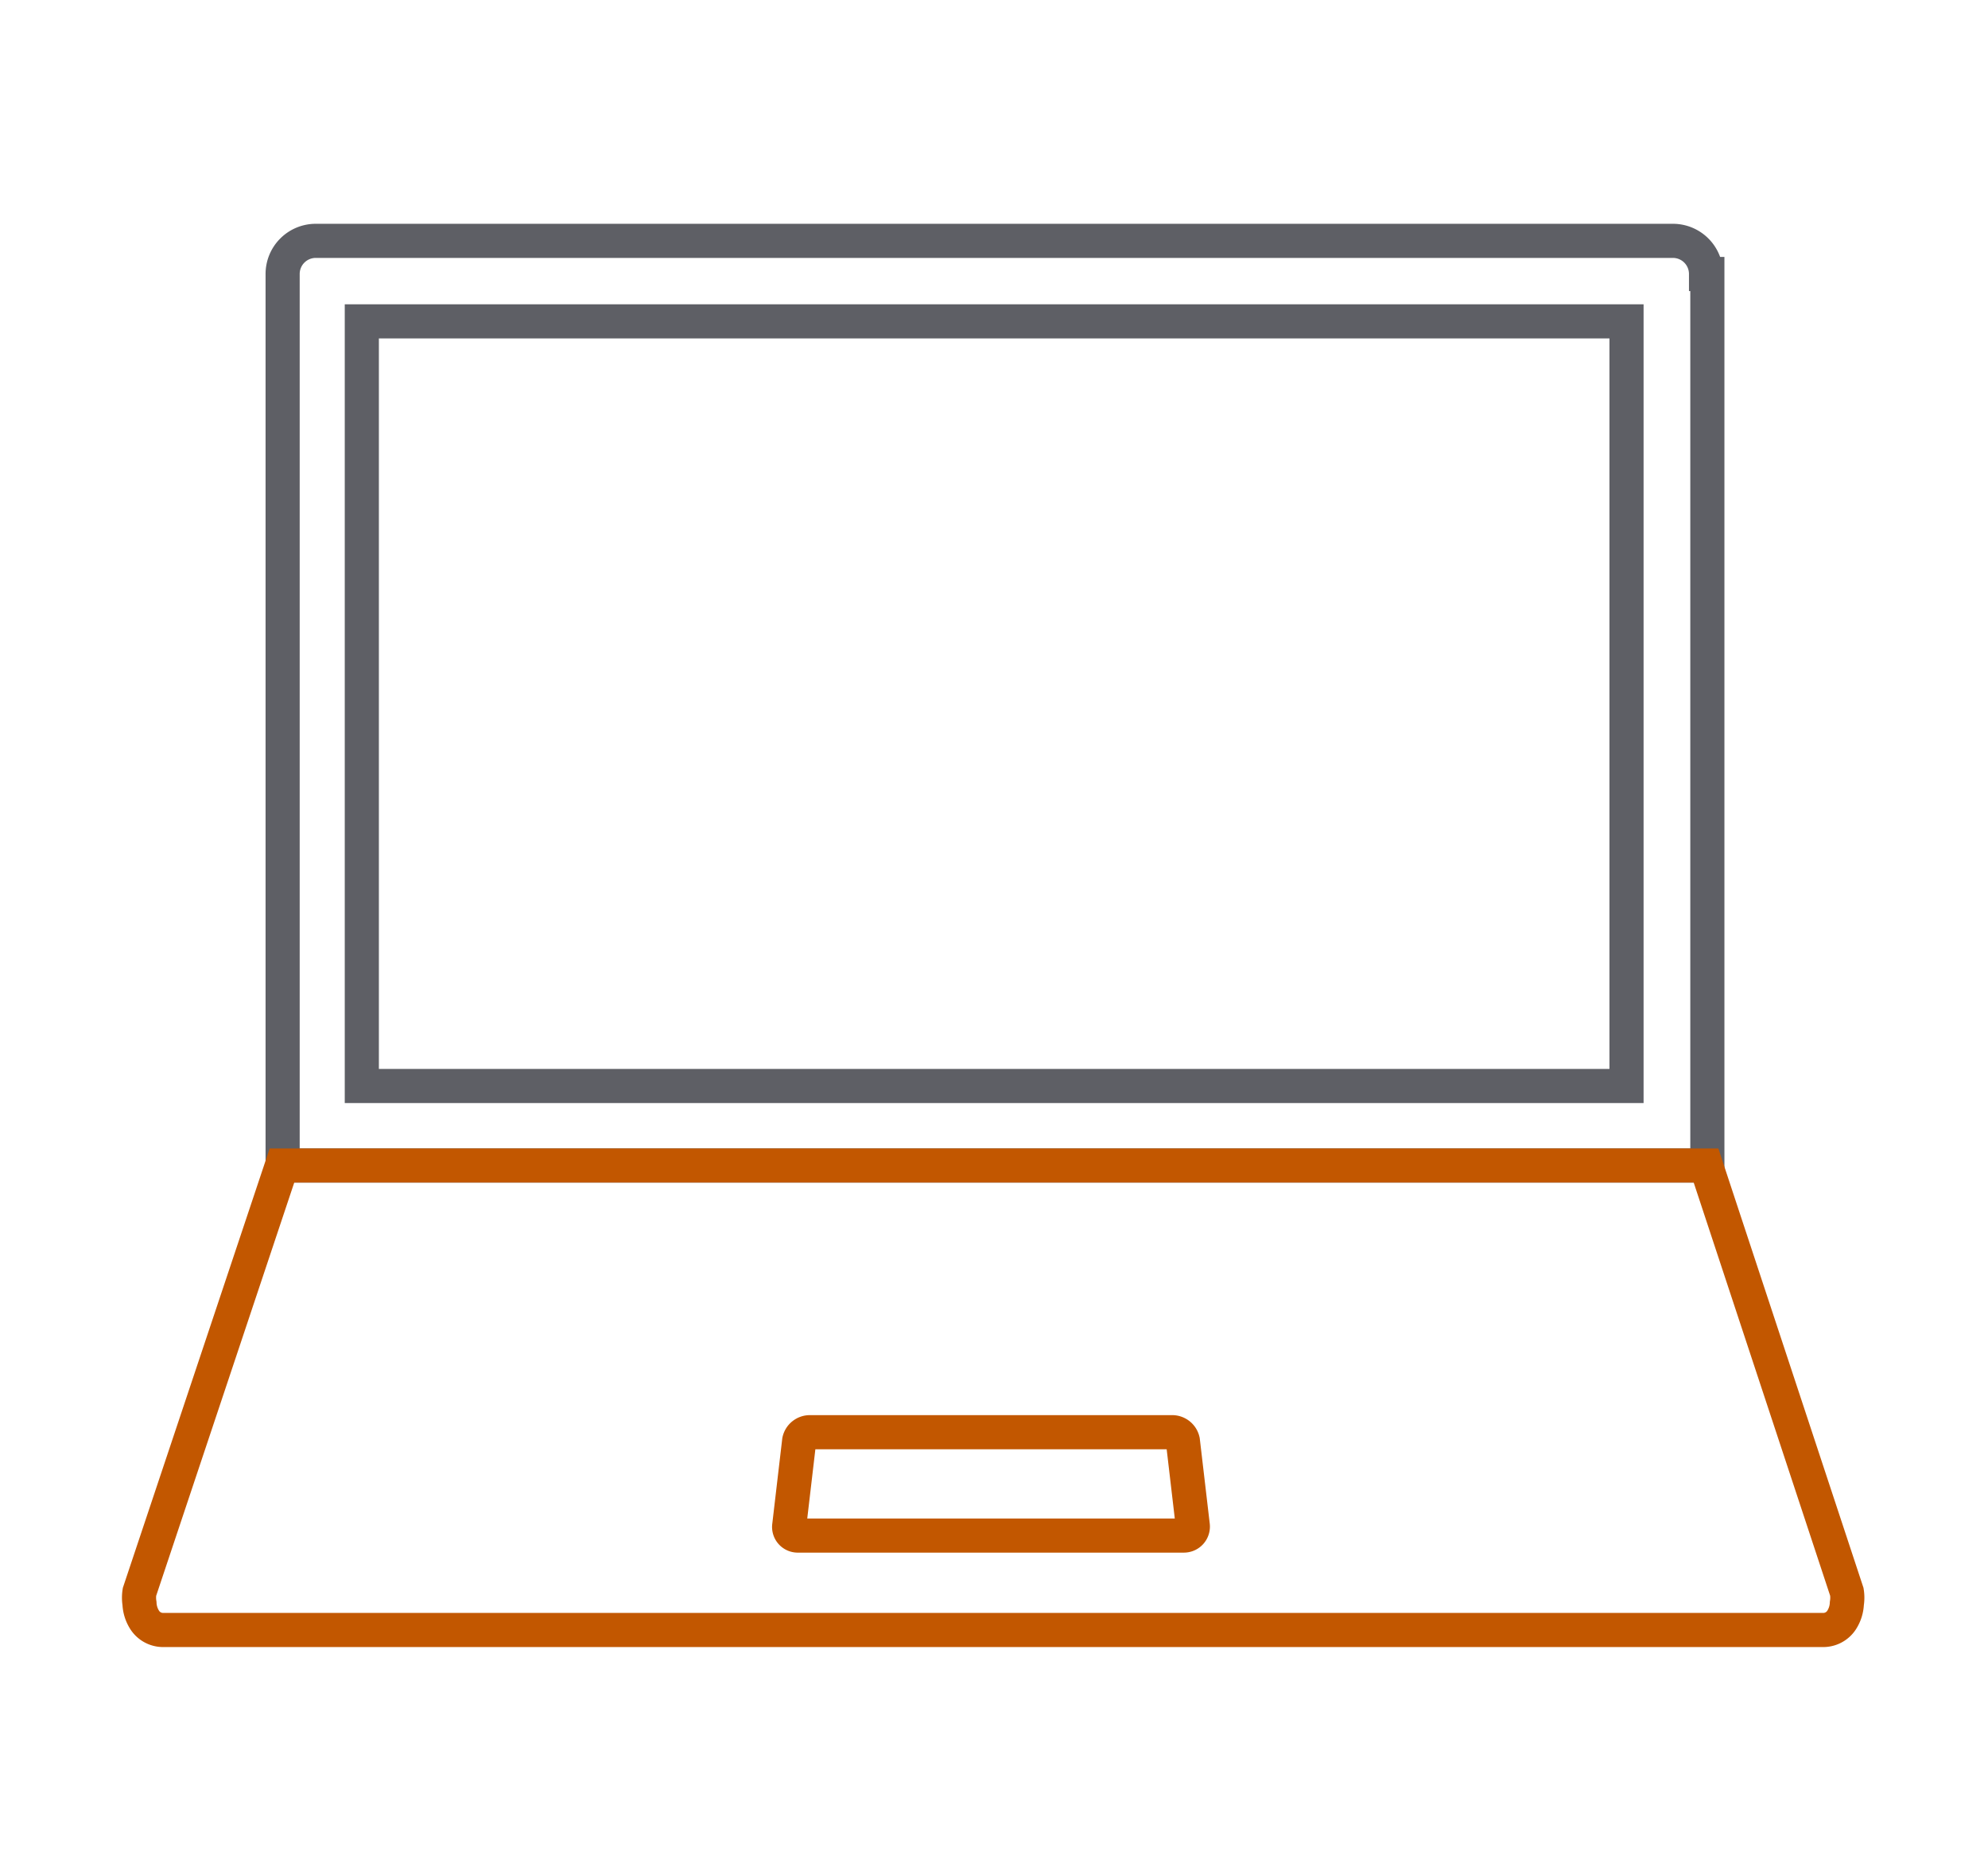
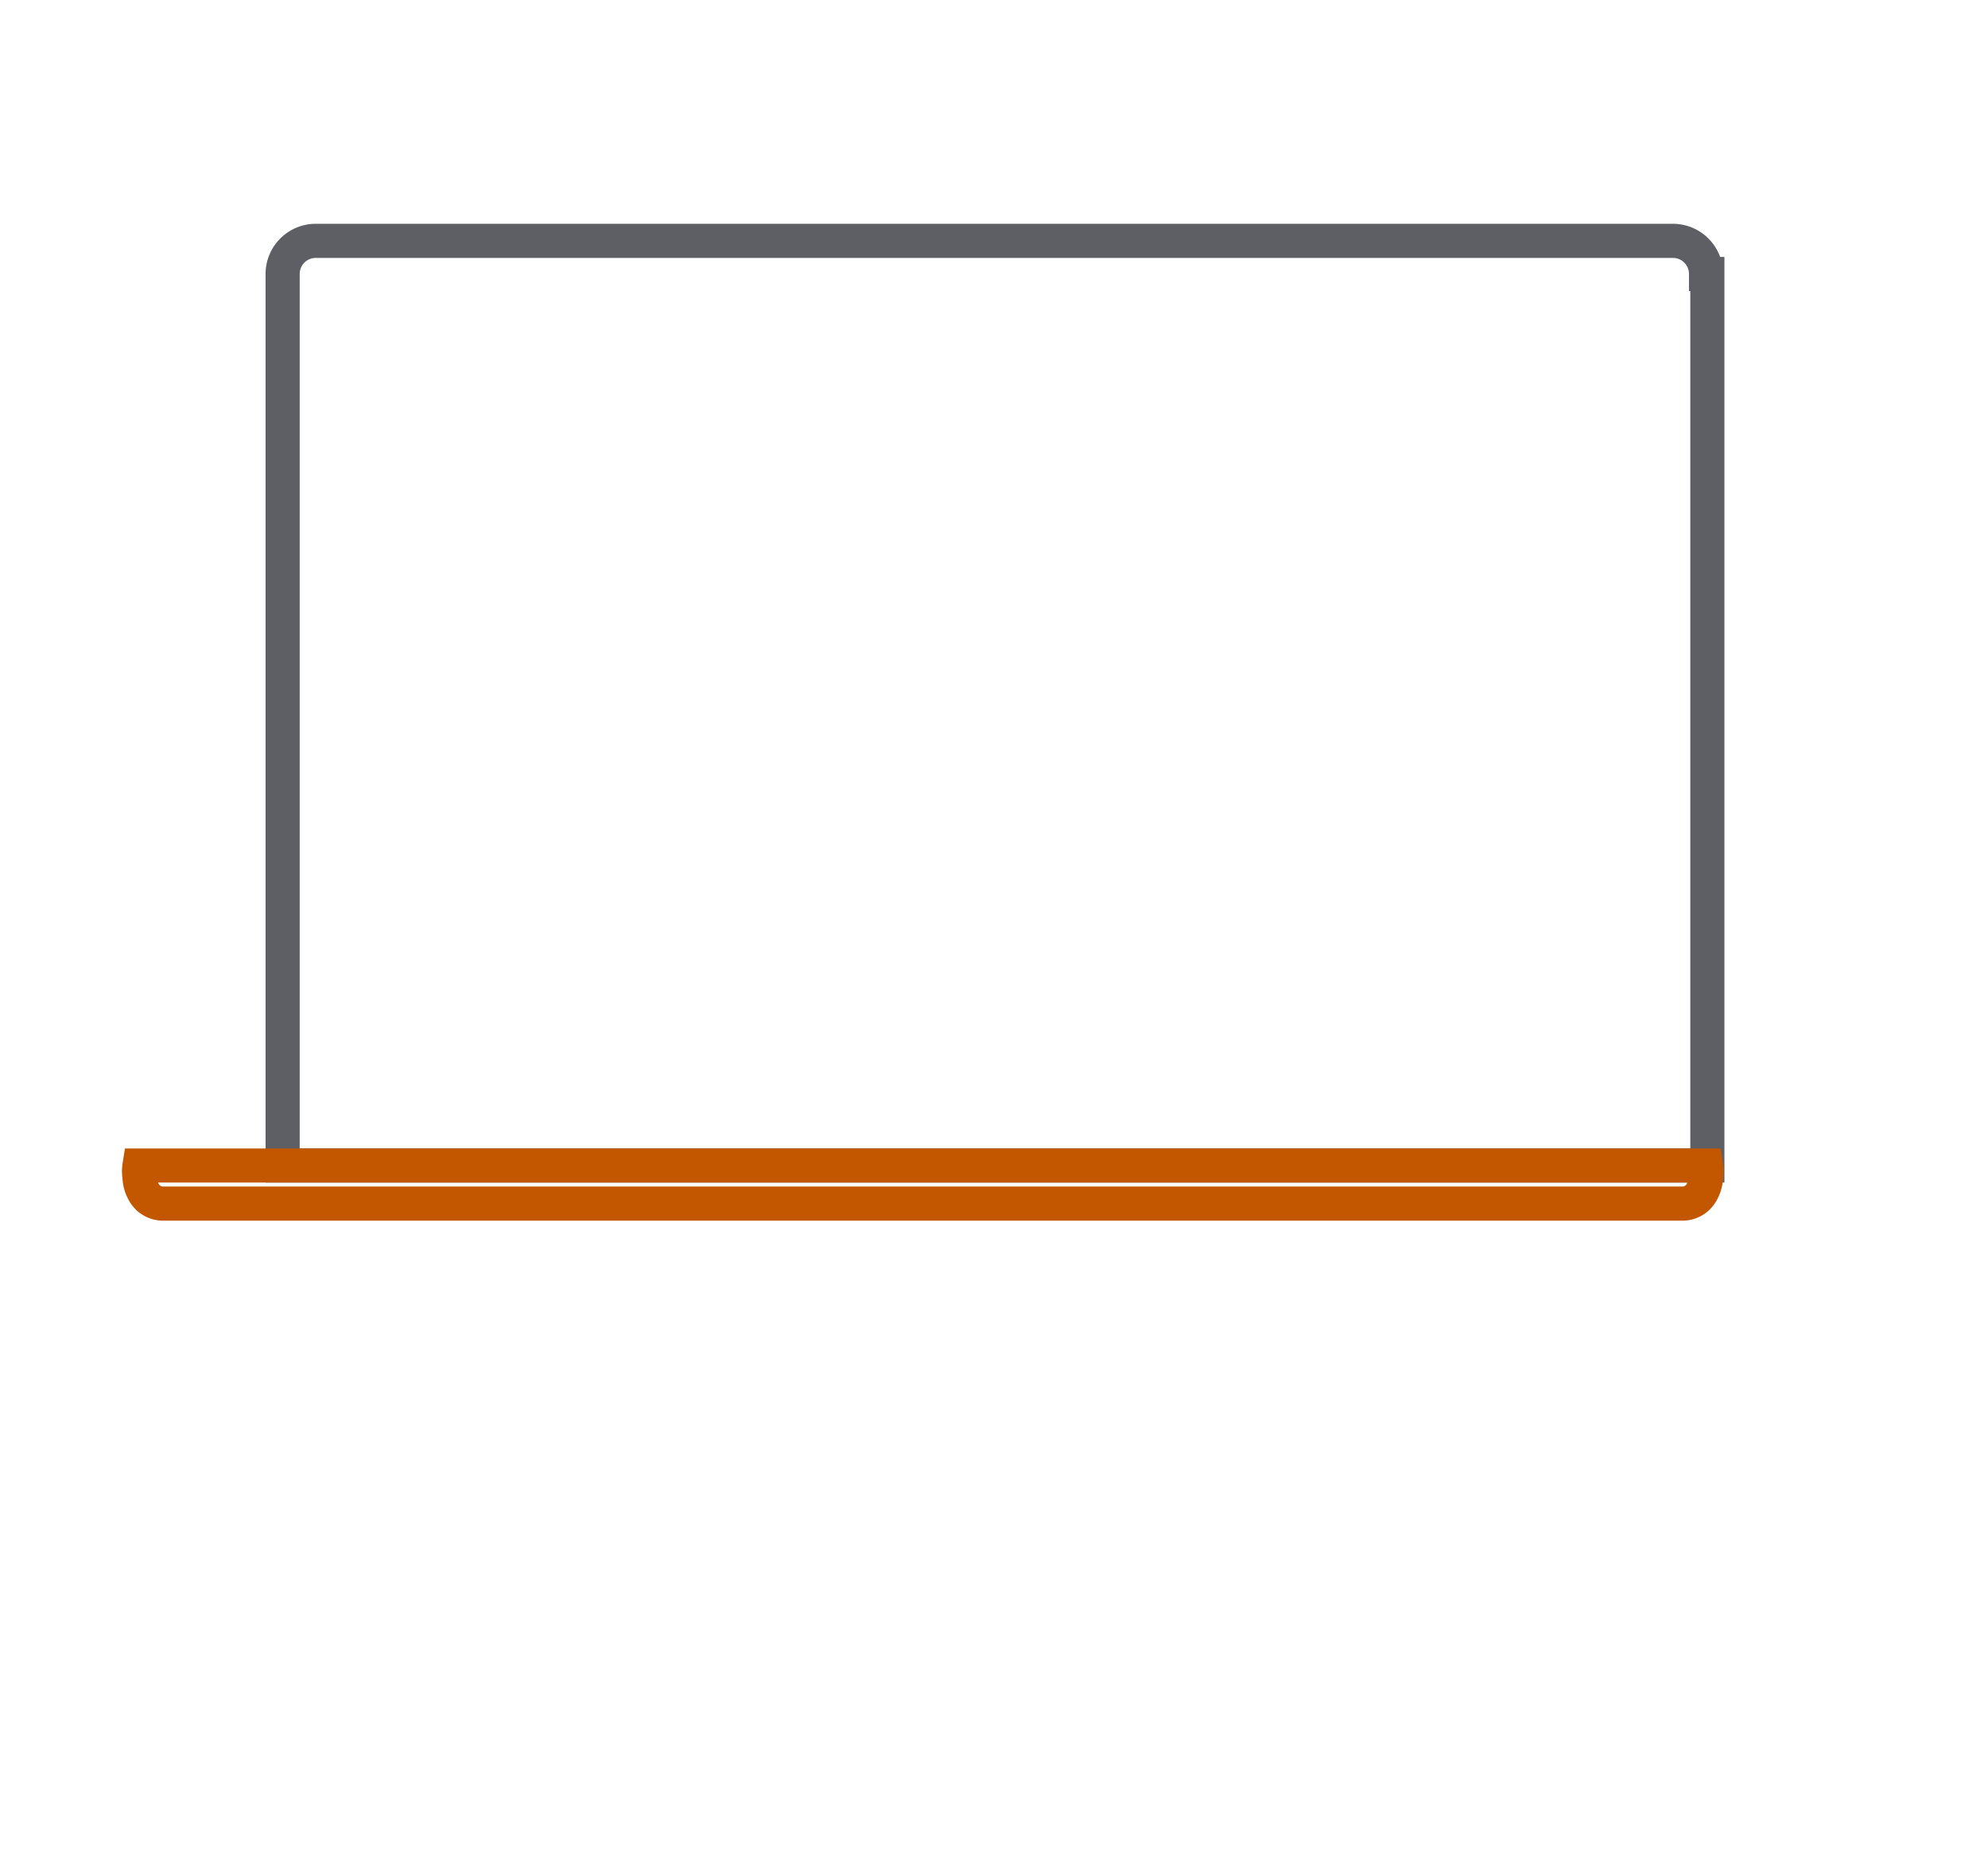
<svg xmlns="http://www.w3.org/2000/svg" id="レイヤー_1" data-name="レイヤー 1" viewBox="0 0 60 56">
  <defs>
    <style>.cls-1,.cls-2{fill:none;stroke-miterlimit:10;stroke-width:1.03px;}.cls-1{stroke:#5e5f65;}.cls-2{stroke:#c25700;}</style>
  </defs>
  <g id="course-icon_03">
    <path class="cls-1" d="M51.49,8.27a1,1,0,0,0-1-1H9.53a1,1,0,0,0-1,1V35.18h43V8.27Z" />
-     <rect class="cls-1" x="10.92" y="9.7" width="38.17" height="23.08" />
-     <path class="cls-2" d="M51.49,35.18l4.25,12.87a1.1,1.1,0,0,1,0,.35,1,1,0,0,1-.14.47.66.66,0,0,1-.55.33H4.9a.66.66,0,0,1-.55-.33,1,1,0,0,1-.14-.47,1.1,1.1,0,0,1,0-.35L8.51,35.18Z" />
-     <path class="cls-2" d="M35.73,46.35a.27.27,0,0,0,.27-.3l-.3-2.56a.33.33,0,0,0-.33-.26H24.45a.33.33,0,0,0-.33.26l-.3,2.56a.26.26,0,0,0,.27.3Z" />
+     <path class="cls-2" d="M51.49,35.18a1.1,1.1,0,0,1,0,.35,1,1,0,0,1-.14.47.66.66,0,0,1-.55.33H4.9a.66.66,0,0,1-.55-.33,1,1,0,0,1-.14-.47,1.1,1.1,0,0,1,0-.35L8.51,35.18Z" />
  </g>
</svg>